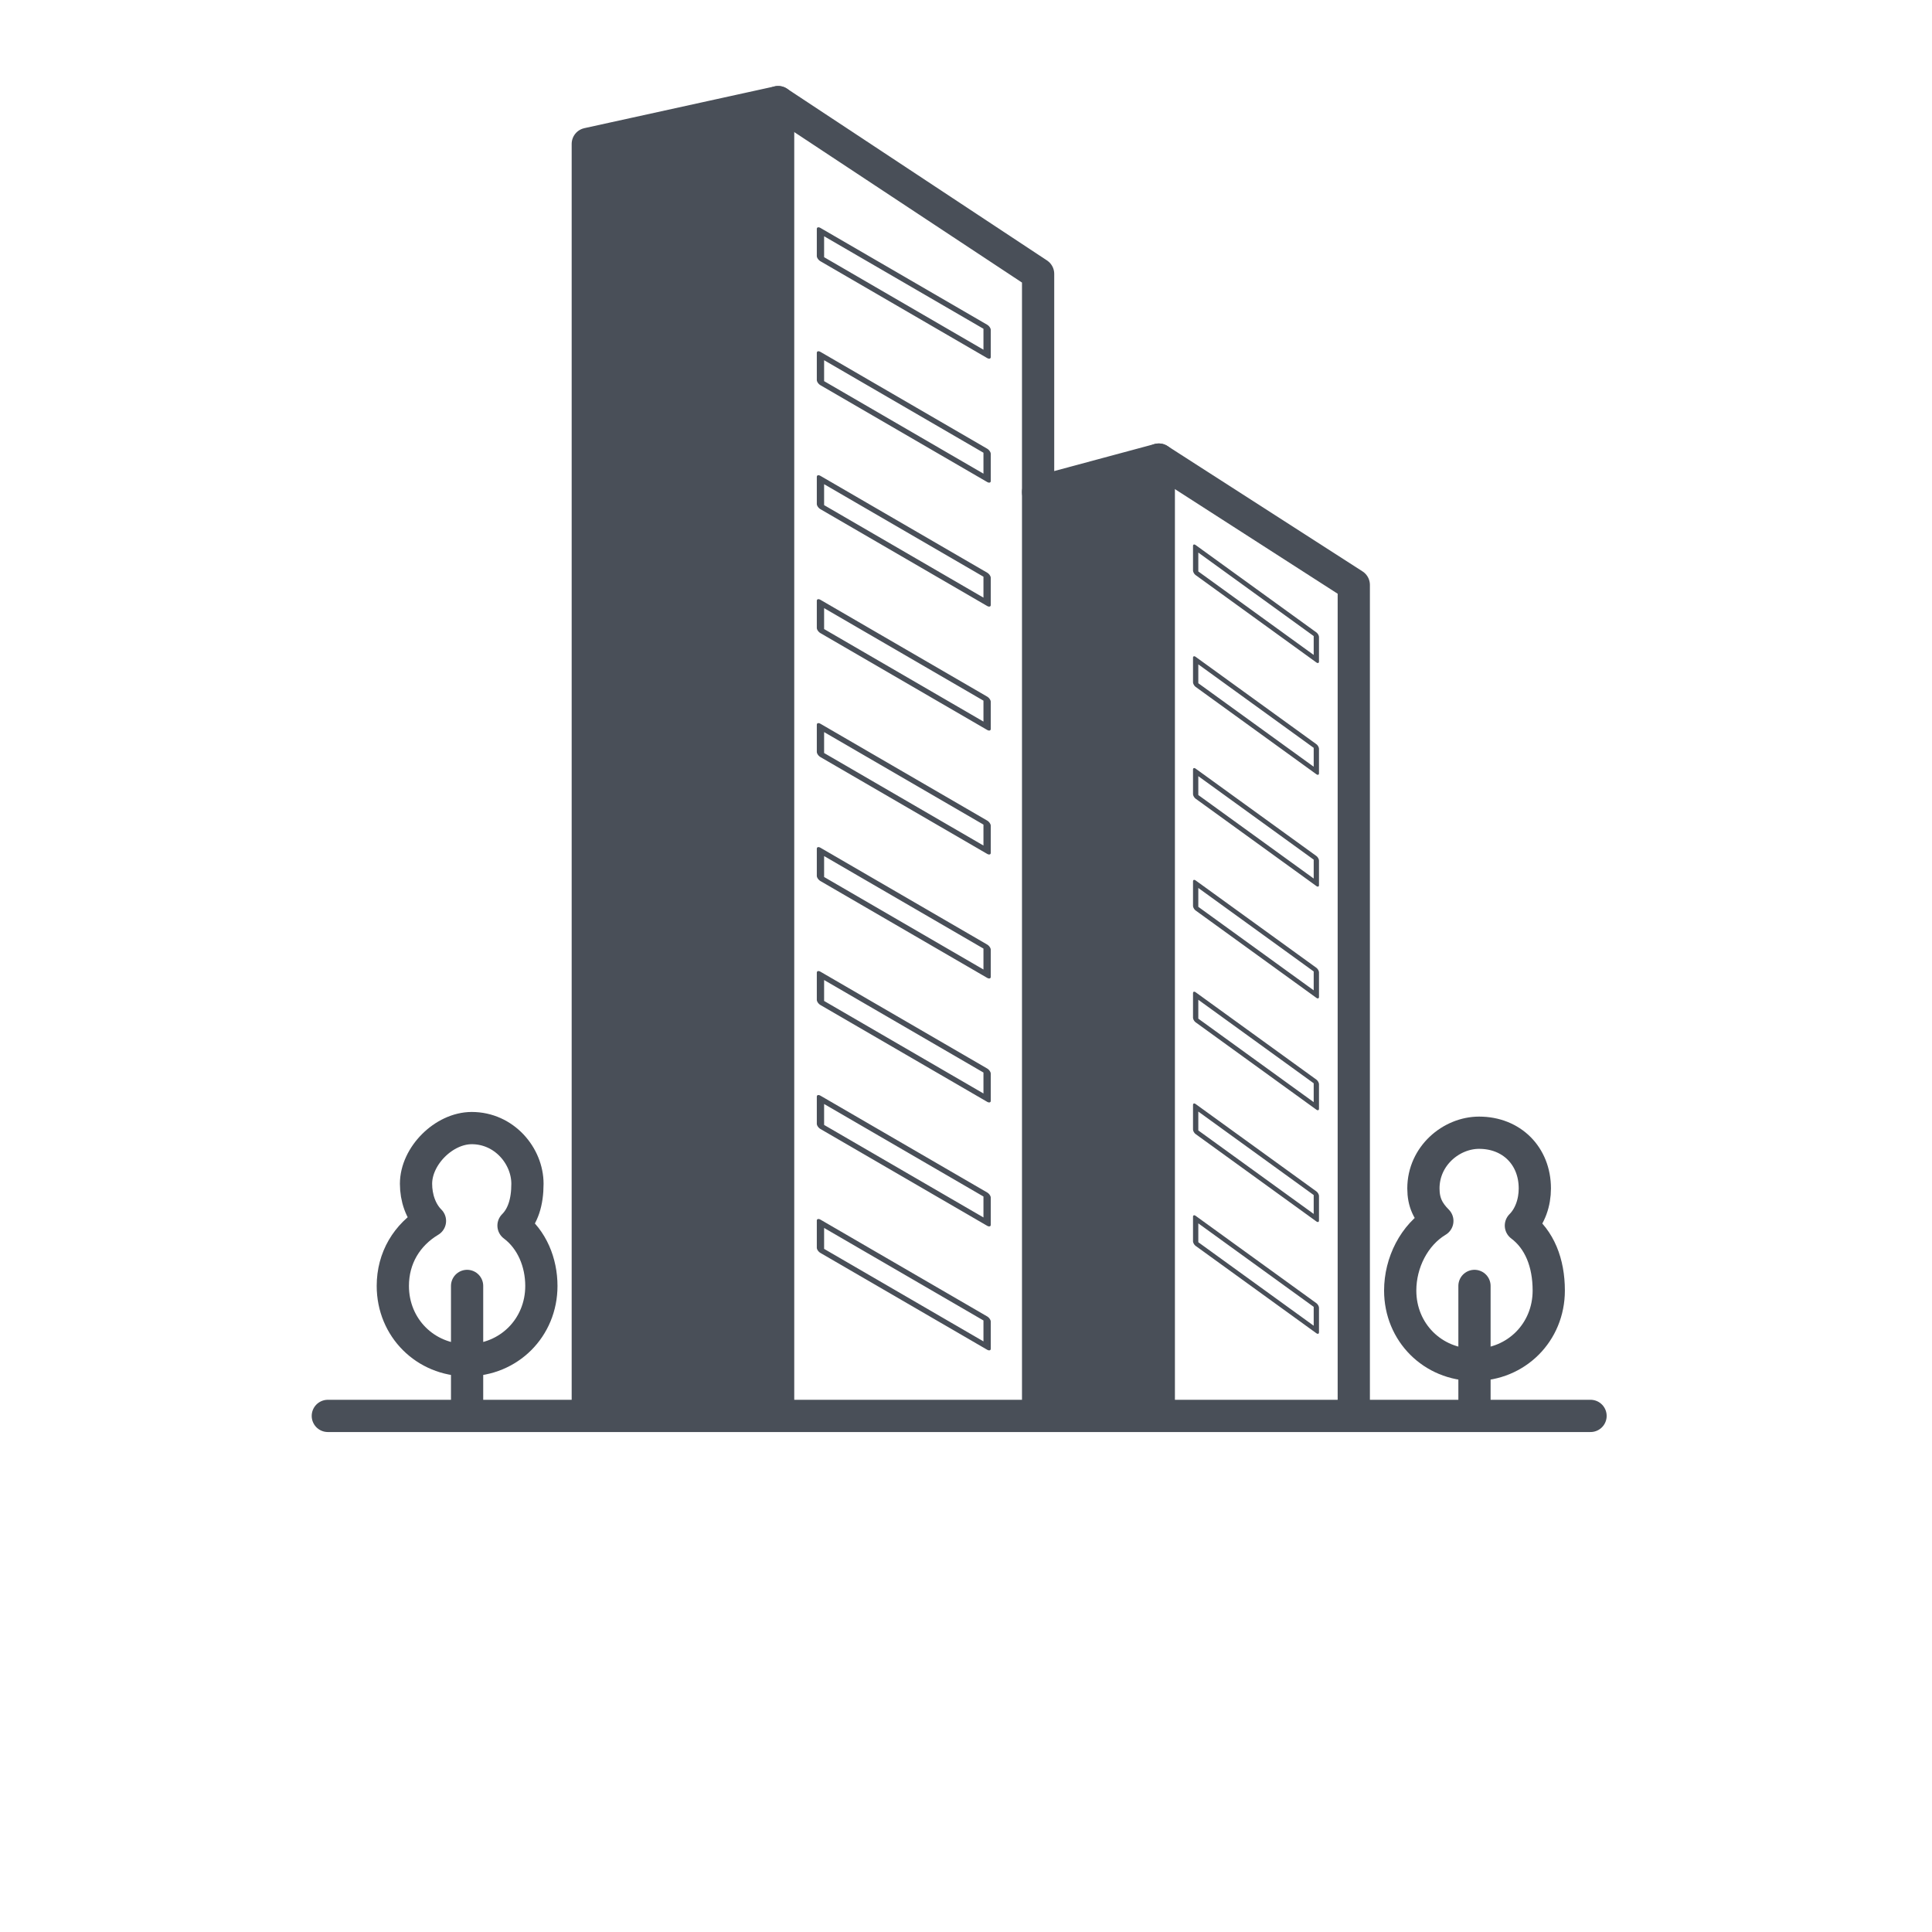
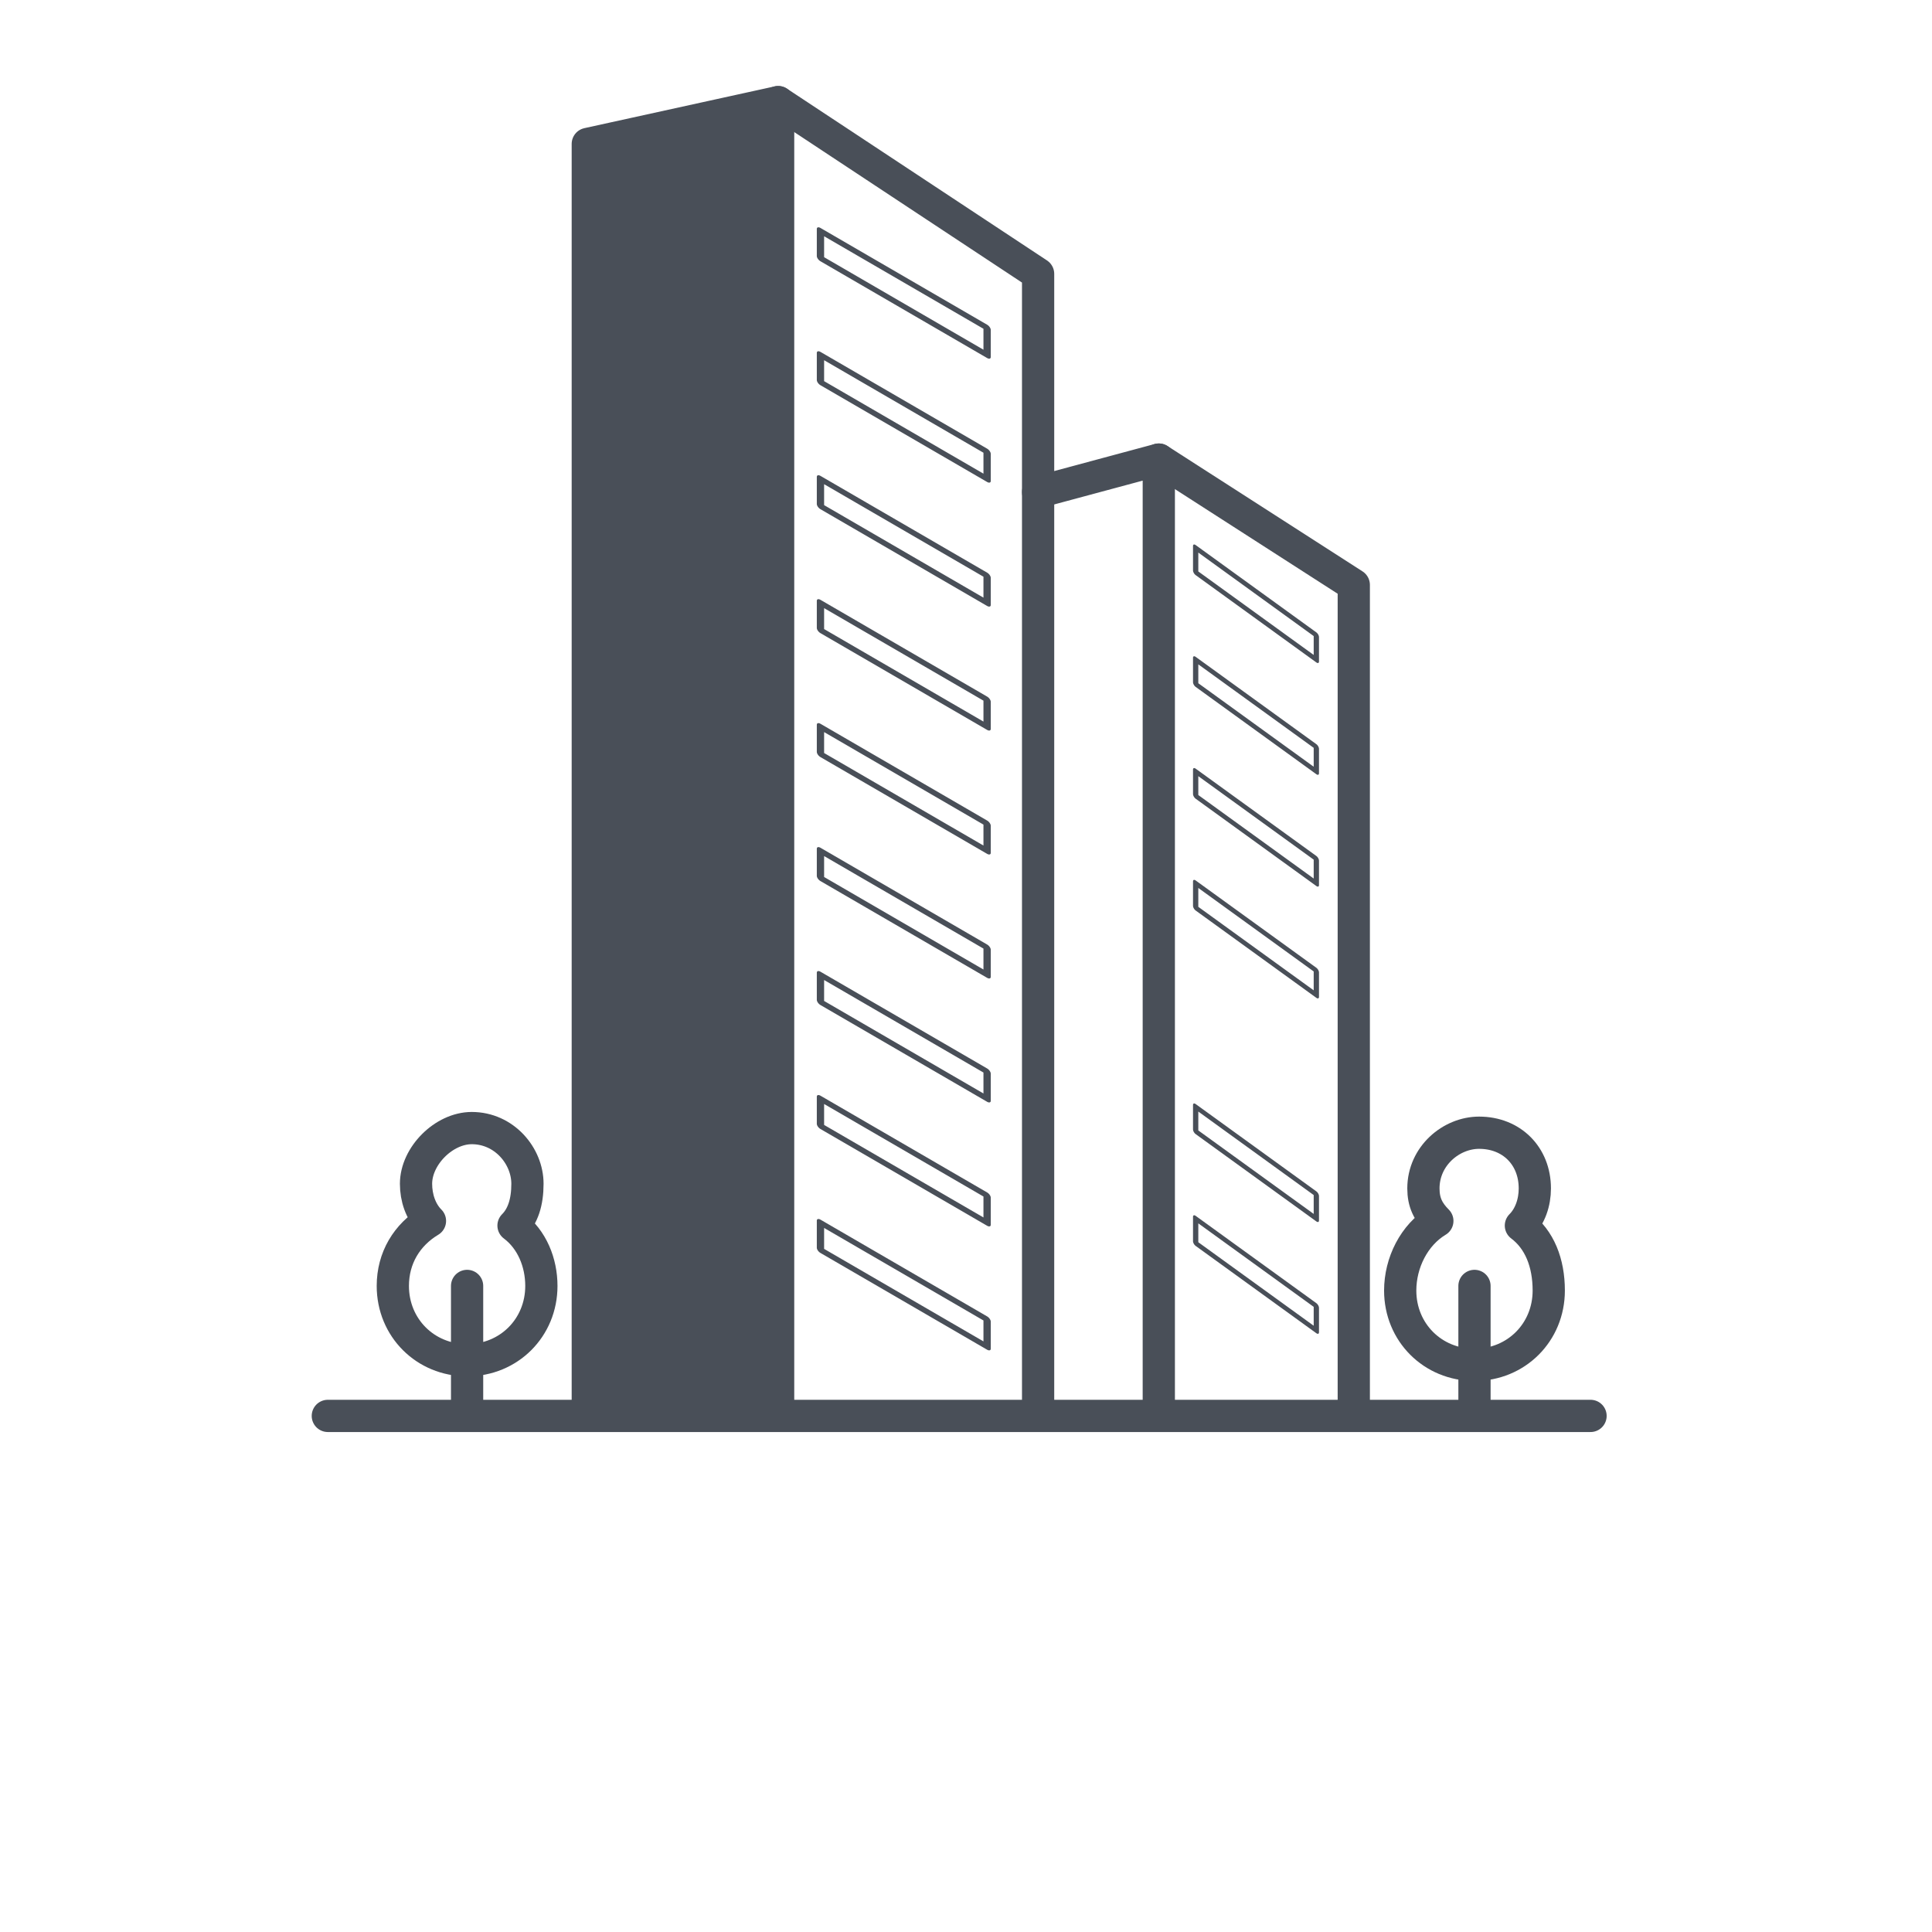
<svg xmlns="http://www.w3.org/2000/svg" fill="#494f58" width="700pt" height="700pt" version="1.1" viewBox="0 0 700 700">
  <path transform="matrix(1.682 0 0 1.682 70 0)" d="m29 305h272" fill="none" stroke="#494f58" stroke-linecap="round" stroke-linejoin="round" stroke-width="6.945" />
  <path transform="matrix(1.682 0 0 1.682 70 0)" d="m84.999 305v-274l41-9.001v283" fill="none" stroke="#494f58" stroke-linecap="round" stroke-linejoin="round" stroke-width="6.945" />
  <path transform="matrix(1.682 0 0 1.682 70 0)" d="m126 21.999 56.001 37v246" fill="none" stroke="#494f58" stroke-linecap="round" stroke-linejoin="round" stroke-width="6.945" />
  <path transform="matrix(1.682 0 0 1.682 70 0)" d="m182 106 25.999-6.999v206" fill="none" stroke="#494f58" stroke-linecap="round" stroke-linejoin="round" stroke-width="6.945" />
  <path transform="matrix(1.682 0 0 1.682 70 0)" d="m208 99.001 42.001 26.998v179" fill="none" stroke="#494f58" stroke-linecap="round" stroke-linejoin="round" stroke-width="6.945" />
  <path transform="matrix(.794 .461 0 .674 297.27 83.709)" d="m-0.002 0.004 76.045-0.002v14.583l-76.045 0.002zm0 0" fill="none" stroke="#494f58" stroke-linecap="round" stroke-linejoin="round" stroke-width="3.331" />
  <path transform="matrix(.794 .461 0 .674 297.27 128.62)" d="m-0.002 0.004 76.045-0.002v14.583l-76.045 0.002zm0 0" fill="none" stroke="#494f58" stroke-linecap="round" stroke-linejoin="round" stroke-width="3.331" />
  <path transform="matrix(.794 .461 0 .674 297.27 173.54)" d="m-0.002 0.004 76.045-0.002v14.583l-76.045 0.002zm0 0" fill="none" stroke="#494f58" stroke-linecap="round" stroke-linejoin="round" stroke-width="3.331" />
  <path transform="matrix(.794 .461 0 .674 297.27 218.45)" d="m-0.002-2.048e-4 76.045-0.002v14.583l-76.045 0.002zm0 0" fill="none" stroke="#494f58" stroke-linecap="round" stroke-linejoin="round" stroke-width="3.331" />
  <path transform="matrix(.794 .461 0 .674 297.27 263.36)" d="m-0.002-6.3802e-4 76.045-0.002v14.583l-76.045 0.002zm0 0" fill="none" stroke="#494f58" stroke-linecap="round" stroke-linejoin="round" stroke-width="3.331" />
-   <path transform="matrix(.794 .461 0 .674 297.27 308.28)" d="m-0.002-0.001 76.045-0.002v14.583l-76.045 0.002zm0 0" fill="none" stroke="#494f58" stroke-linecap="round" stroke-linejoin="round" stroke-width="3.331" />
+   <path transform="matrix(.794 .461 0 .674 297.27 308.28)" d="m-0.002-0.001 76.045-0.002v14.583l-76.045 0.002z" fill="none" stroke="#494f58" stroke-linecap="round" stroke-linejoin="round" stroke-width="3.331" />
  <path transform="matrix(.794 .461 0 .674 297.27 353.19)" d="m-0.002 9.9178e-4 76.045-0.002v14.583l-76.045 0.002zm0 0" fill="none" stroke="#494f58" stroke-linecap="round" stroke-linejoin="round" stroke-width="3.331" />
  <path transform="matrix(.794 .461 0 .674 297.27 398.11)" d="m-0.002 5.5856e-4 76.045-0.002v14.583l-76.045 0.002zm0 0" fill="none" stroke="#494f58" stroke-linecap="round" stroke-linejoin="round" stroke-width="3.331" />
  <path transform="matrix(.794 .461 0 .674 297.27 443.02)" d="m-0.002 1.2534e-4 76.045-0.002v14.583l-76.045 0.002zm0 0" fill="none" stroke="#494f58" stroke-linecap="round" stroke-linejoin="round" stroke-width="3.331" />
  <path transform="matrix(1.682 0 0 1.682 70 0)" d="m60.001 243c7.001 0 12 6 12 12 0 4-1.001 7.001-3.001 9.001 4 3.001 6 8 6 13.001 0 9.001-7.001 16-16 16-9.001 0-16-7.001-16-16 0-6 3.001-11.001 8-14-2-2-3.001-5.001-3.001-8 0-6 6-12 12-12zm0 0" fill="none" stroke="#494f58" stroke-linecap="round" stroke-linejoin="round" stroke-width="6.945" />
  <path transform="matrix(1.682 0 0 1.682 70 0)" d="m59 277v28.002" fill="none" stroke="#494f58" stroke-linecap="round" stroke-linejoin="round" stroke-width="6.945" />
  <path transform="matrix(1.682 0 0 1.682 70 0)" d="m277 244c7.001 0 12 5.001 12 12 0 3.001-1.001 6-3.001 8 4 3.001 6 8 6 14 0 9.001-7.001 16-16 16-9.001 0-16-7.001-16-16 0-6 3.001-12 8-15.001-2-2-3.001-4-3.001-7.001 0-7.001 6-12 12-12zm0 0" fill="none" stroke="#494f58" stroke-linecap="round" stroke-linejoin="round" stroke-width="6.945" />
  <path transform="matrix(1.682 0 0 1.682 70 0)" d="m276 277v28.002" fill="none" stroke="#494f58" stroke-linecap="round" stroke-linejoin="round" stroke-width="6.945" />
  <path transform="matrix(.575 .416 0 .608 433.21 198.5)" d="m3.2879e-4 5.619e-4 76.043 0.003v14.581l-76.043-0.003zm0 0" fill="none" stroke="#494f58" stroke-linecap="round" stroke-linejoin="round" stroke-width="3.331" />
  <path transform="matrix(.575 .416 0 .608 433.21 239)" d="m3.2879e-4 0.002 76.043 0.003v14.581l-76.043-0.003zm0 0" fill="none" stroke="#494f58" stroke-linecap="round" stroke-linejoin="round" stroke-width="3.331" />
  <path transform="matrix(.575 .416 0 .608 433.21 279.51)" d="m3.2879e-4 0.002 76.043 0.003v14.581l-76.043-0.003zm0 0" fill="none" stroke="#494f58" stroke-linecap="round" stroke-linejoin="round" stroke-width="3.331" />
  <path transform="matrix(.575 .416 0 .608 433.21 320.02)" d="m3.2879e-4 -0.003 76.043 0.003v14.581l-76.043-0.003zm0 0" fill="none" stroke="#494f58" stroke-linecap="round" stroke-linejoin="round" stroke-width="3.331" />
-   <path transform="matrix(.575 .416 0 .608 433.21 360.53)" d="m3.2879e-4 0.003 76.043 0.003v14.581l-76.043-0.003zm0 0" fill="none" stroke="#494f58" stroke-linecap="round" stroke-linejoin="round" stroke-width="3.331" />
  <path transform="matrix(.575 .416 0 .608 433.21 401.03)" d="m3.2879e-4 0.002 76.043 0.003v14.581l-76.043-0.003zm0 0" fill="none" stroke="#494f58" stroke-linecap="round" stroke-linejoin="round" stroke-width="3.331" />
  <path transform="matrix(.575 .416 0 .608 433.21 441.54)" d="m3.2879e-4 -0.003 76.043 0.003v14.581l-76.043-0.003zm0 0" fill="none" stroke="#494f58" stroke-linecap="round" stroke-linejoin="round" stroke-width="3.331" />
  <path fill="#494f58" d="m281.89 512.91v-475.92l-68.949 15.137v460.78z" fill-rule="evenodd" />
-   <path fill="#494f58" d="m376.07 178.26v334.66h43.723v-346.43z" fill-rule="evenodd" />
</svg>